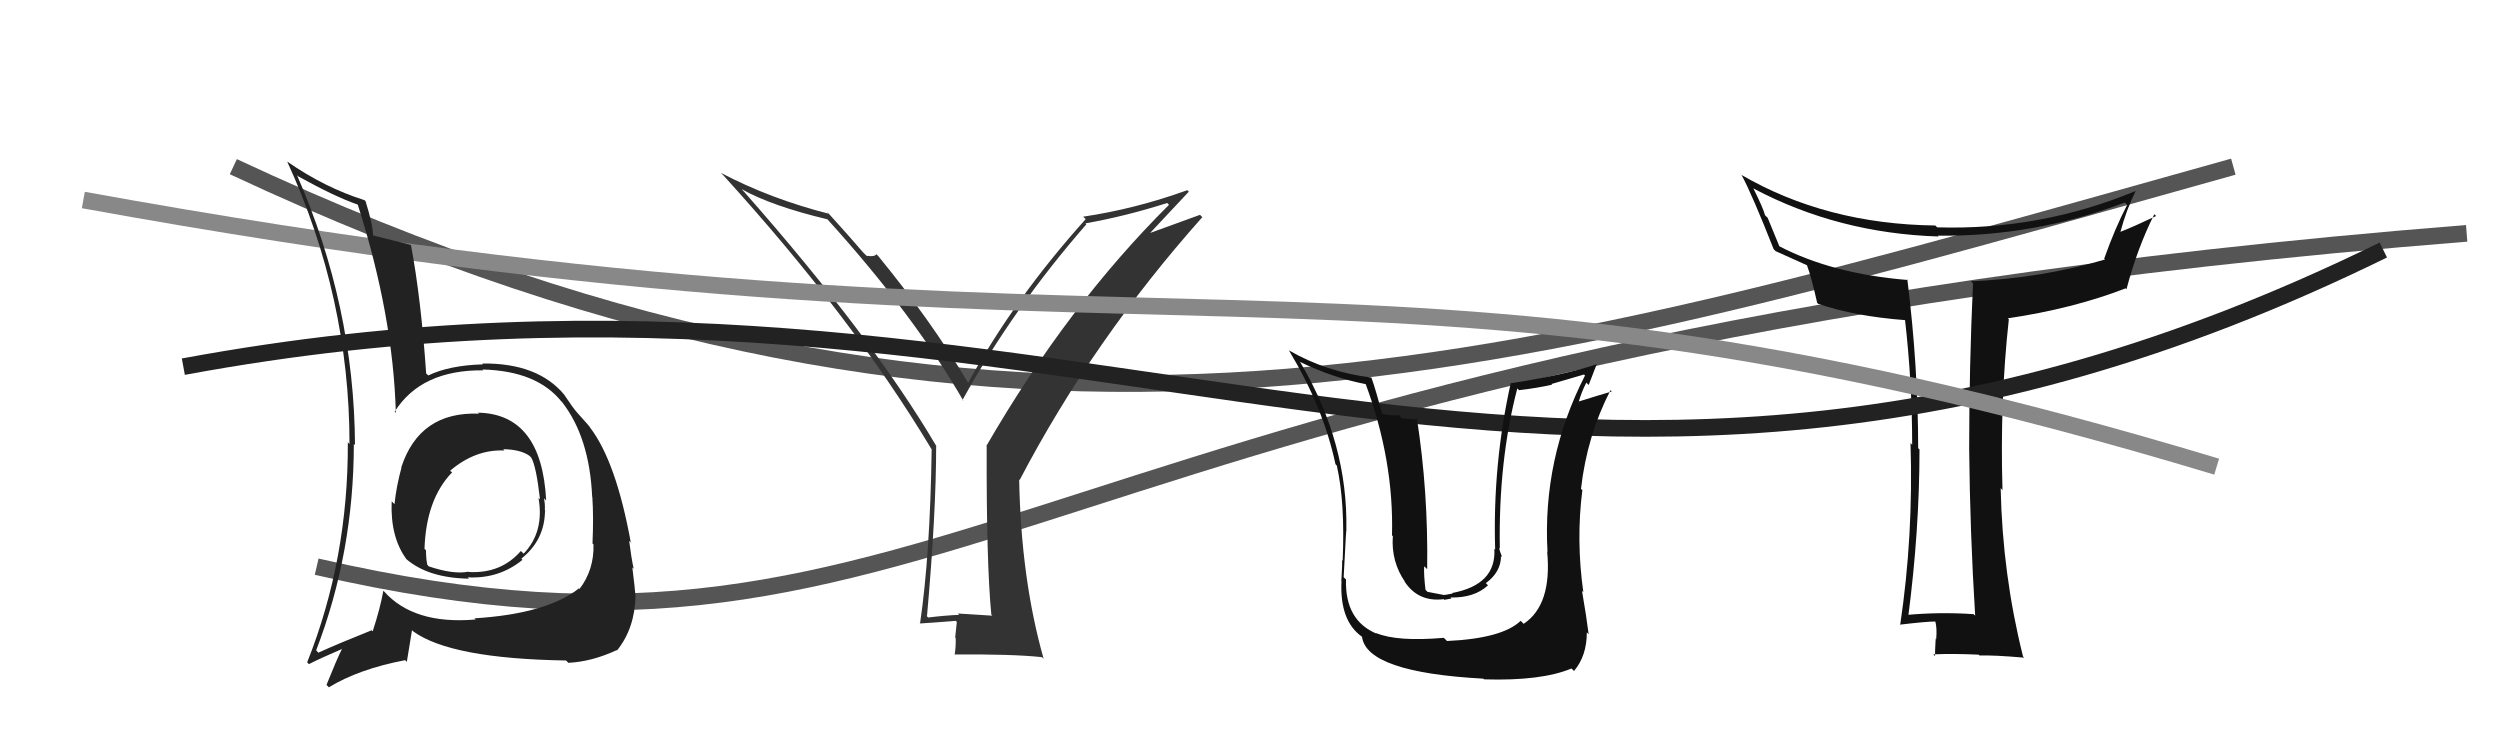
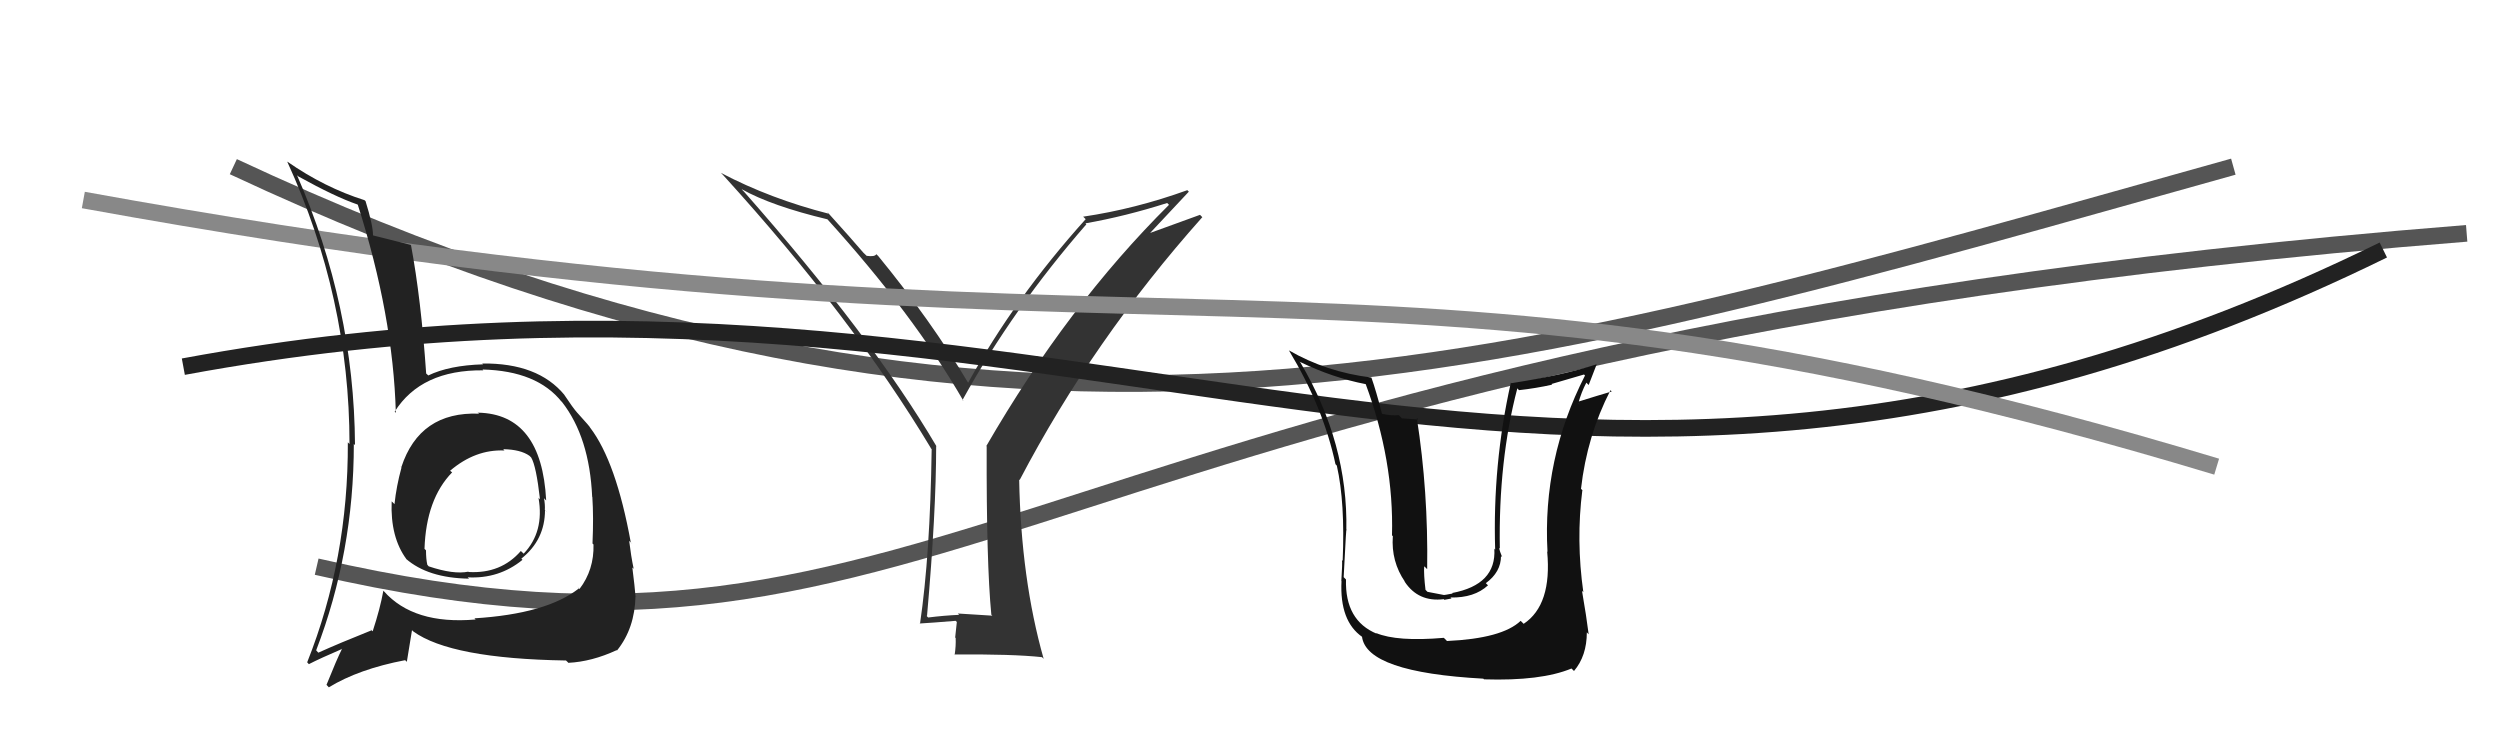
<svg xmlns="http://www.w3.org/2000/svg" width="150" height="44" viewBox="0,0,150,44">
  <path d="M19 34 C58 43,60 21,148 14" stroke="#555" fill="none" />
  <path d="M14 10 C61 32,91 22,134 10" stroke="#555" fill="none" />
  <path fill="#333" d="M59.37 36.77L59.54 36.94L57.47 36.81L57.55 36.89Q56.64 36.93 55.69 37.05L55.53 36.89L55.62 36.97Q56.17 30.75 56.17 26.75L56.23 26.82L56.19 26.78Q52.30 20.18 44.64 11.50L44.54 11.40L44.50 11.35Q46.30 12.36 49.65 13.16L49.77 13.28L49.62 13.13Q54.80 18.84 57.81 24.06L57.83 24.08L57.75 24.00Q60.80 18.48 65.18 13.46L65.12 13.39L65.13 13.40Q67.52 12.98 70.03 12.18L70.14 12.29L70.14 12.29Q64.05 18.34 59.18 26.76L59.09 26.67L59.20 26.78Q59.18 33.80 59.48 36.88ZM68.64 14.37L71.33 11.50L71.24 11.41Q68.11 12.54 64.99 13.00L64.95 12.96L65.14 13.15Q60.90 17.86 58.09 22.96L58.08 22.96L58.09 22.97Q55.85 19.21 52.66 15.32L52.68 15.35L52.58 15.25Q52.49 15.42 52.00 15.35L52.00 15.35L51.81 15.17Q51.13 14.37 49.61 12.69L49.74 12.82L49.75 12.83Q46.22 11.93 43.25 10.37L43.34 10.46L43.40 10.52Q51.10 18.98 55.86 26.90L55.81 26.85L55.90 26.95Q55.81 33.28 55.20 37.43L55.10 37.33L55.18 37.41Q55.89 37.37 57.34 37.25L57.41 37.32L57.31 38.25L57.34 38.28Q57.36 38.75 57.28 39.29L57.34 39.34L57.26 39.27Q60.77 39.24 62.52 39.43L62.47 39.38L62.62 39.53Q61.26 34.74 61.15 28.76L61.13 28.75L61.18 28.80Q65.59 20.38 72.14 13.03L72.00 12.89L68.45 14.18Z" />
-   <path fill="#111" d="M118.37 36.80L118.44 36.87L118.42 36.85Q116.38 36.71 114.36 36.90L114.55 37.09L114.49 37.03Q115.17 31.81 115.17 26.97L115.05 26.85L115.09 26.89Q115.09 21.98 114.44 16.76L114.47 16.79L114.47 16.80Q109.91 16.43 106.71 14.75L106.78 14.82L106.06 13.07L105.90 12.91Q105.80 12.50 105.19 11.28L105.25 11.34L105.23 11.32Q110.30 14.00 116.32 14.19L116.29 14.16L116.27 14.14Q122.05 14.21 127.49 12.15L127.47 12.13L127.63 12.29Q126.90 13.69 126.25 15.52L126.29 15.56L126.30 15.57Q122.51 16.69 118.25 16.88L118.41 17.04L118.38 17.02Q118.15 22.00 118.15 26.95L118.07 26.87L118.15 26.95Q118.20 31.95 118.51 36.94ZM128.20 11.49L128.19 11.48L128.16 11.45Q122.43 13.83 116.23 13.64L116.25 13.66L116.12 13.53Q109.56 13.45 104.46 10.48L104.37 10.38L104.51 10.53Q105.13 11.68 106.42 14.95L106.59 15.12L106.54 15.07Q107.15 15.34 108.41 15.91L108.36 15.86L108.42 15.92Q108.69 16.65 109.03 18.17L109.03 18.17L109.09 18.23Q111.29 18.98 114.33 19.21L114.33 19.21L114.30 19.18Q114.73 22.92 114.73 26.69L114.66 26.61L114.63 26.59Q114.81 32.14 114.01 37.50L113.96 37.45L113.99 37.48Q115.59 37.29 116.12 37.29L116.22 37.39L116.12 37.29Q116.23 37.70 116.17 38.36L116.06 38.25L116.14 38.34Q116.10 39.02 116.10 39.36L116.11 39.38L116.00 39.26Q117.20 39.21 118.72 39.28L118.81 39.37L118.77 39.33Q119.62 39.30 121.45 39.46L121.40 39.41L121.38 39.38Q120.15 34.47 120.04 29.29L120.08 29.33L120.15 29.41Q119.99 24.07 120.53 19.16L120.52 19.15L120.47 19.10Q124.38 18.52 127.54 17.30L127.61 17.38L127.59 17.35Q128.23 14.91 129.26 12.85L129.28 12.88L129.37 12.96Q128.00 13.61 127.20 13.92L127.19 13.90L127.22 13.93Q127.58 12.58 128.15 11.44Z" />
  <path d="M11 22 C65 12,92 40,143 15" stroke="#222" fill="none" />
  <path d="M5 12 C71 24,80 12,133 28" stroke="#888" fill="none" />
  <path fill="#222" d="M28.58 24.65L28.75 24.83L28.75 24.82Q25.18 24.68 24.08 28.03L24.01 27.96L24.09 28.05Q23.78 29.18 23.67 30.25L23.49 30.07L23.50 30.08Q23.41 32.24 24.40 33.57L24.37 33.54L24.35 33.52Q25.67 34.68 28.14 34.72L28.23 34.81L28.06 34.64Q29.94 34.74 31.35 33.59L31.37 33.61L31.28 33.52Q32.70 32.39 32.70 30.60L32.85 30.75L32.69 30.60Q32.71 30.27 32.64 29.89L32.75 30.01L32.77 30.02Q32.50 24.84 28.69 24.76ZM28.46 37.09L28.59 37.23L28.53 37.17Q24.82 37.49 23.03 35.47L22.93 35.38L23.00 35.45Q22.81 36.51 22.36 37.88L22.21 37.73L22.29 37.82Q20.36 38.59 19.10 39.16L19.10 39.16L18.97 39.02Q21.23 33.14 21.23 26.63L21.27 26.68L21.30 26.70Q21.25 18.35 17.82 10.51L17.87 10.56L17.91 10.59Q20.11 11.81 21.45 12.27L21.39 12.21L21.47 12.29Q23.59 18.94 23.75 24.77L23.67 24.69L23.68 24.70Q25.27 22.18 29.00 22.22L28.93 22.15L28.95 22.17Q32.23 22.25 33.71 24.12L33.62 24.02L33.72 24.12Q35.37 26.23 35.53 29.81L35.61 29.89L35.54 29.82Q35.62 31.01 35.55 32.61L35.52 32.58L35.61 32.67Q35.65 34.19 34.77 35.34L34.62 35.18L34.74 35.30Q32.80 36.83 28.46 37.10ZM34.12 39.78L34.03 39.69L34.10 39.77Q35.51 39.70 37.00 39.01L37.00 39.01L37.02 39.03Q38.09 37.70 38.13 35.76L38.23 35.86L38.13 35.77Q38.09 35.23 37.94 34.05L37.95 34.06L38.02 34.13Q37.86 33.36 37.75 32.45L37.94 32.64L37.85 32.56Q36.97 27.71 35.41 25.66L35.44 25.69L35.39 25.64Q35.46 25.67 34.66 24.79L34.71 24.84L34.64 24.77Q34.38 24.48 33.85 23.68L33.87 23.70L33.87 23.70Q32.28 21.77 28.93 21.81L28.96 21.84L28.99 21.86Q26.95 21.92 25.69 22.53L25.69 22.52L25.57 22.41Q25.26 17.91 24.66 14.71L24.65 14.71L24.63 14.69Q23.88 14.51 22.40 14.13L22.37 14.10L22.38 14.11Q22.38 13.51 21.93 12.06L21.90 12.04L21.87 12.01Q19.49 11.26 17.24 9.70L17.18 9.64L17.23 9.69Q20.97 17.85 20.97 26.64L20.84 26.51L20.87 26.54Q20.90 33.54 18.43 39.74L18.47 39.78L18.53 39.85Q19.21 39.50 20.54 38.93L20.49 38.88L20.53 38.91Q20.20 39.57 19.59 41.09L19.61 41.11L19.73 41.24Q21.53 40.14 24.31 39.61L24.41 39.71L24.72 37.81L24.79 37.88Q27.04 39.52 33.96 39.63ZM30.26 27.02L30.31 27.07L30.19 26.95Q31.24 26.97 31.77 27.35L31.84 27.42L31.87 27.45Q32.17 27.94 32.40 29.96L32.45 30.01L32.31 29.87Q32.67 31.91 31.42 33.22L31.24 33.05L31.25 33.06Q30.06 34.43 28.12 34.32L28.22 34.42L28.10 34.30Q27.21 34.48 25.72 33.98L25.66 33.91L25.64 33.89Q25.56 33.55 25.56 33.02L25.48 32.94L25.47 32.93Q25.57 29.94 27.13 28.34L27.10 28.32L26.96 28.21L27.00 28.25Q28.52 26.95 30.27 27.03Z" />
  <path fill="#111" d="M86.68 38.33L86.82 38.46L86.63 38.27Q83.82 38.51 82.56 37.98L82.64 38.06L82.62 38.03Q80.69 37.24 80.76 34.77L80.79 34.80L80.62 34.63Q80.79 31.26 80.79 31.83L80.92 31.96L80.78 31.82Q80.89 26.60 78.03 21.76L77.91 21.64L77.97 21.70Q79.97 22.67 81.95 23.05L81.98 23.08L81.94 23.04Q83.64 27.63 83.52 32.12L83.49 32.09L83.57 32.17Q83.46 33.69 84.30 34.91L84.23 34.85L84.28 34.90Q85.10 36.14 86.63 35.95L86.66 35.99L87.09 35.91L87.03 35.85Q88.46 35.88 89.28 35.12L89.25 35.09L89.15 34.99Q90.06 34.32 90.06 33.36L90.02 33.33L90.13 33.43Q89.98 33.06 89.94 32.87L90.01 32.94L89.99 32.92Q89.90 27.64 91.04 23.30L91.04 23.30L91.14 23.41Q92.14 23.30 93.13 23.08L93.09 23.04L95.04 22.47L95.10 22.53Q92.54 27.55 92.85 33.11L92.91 33.17L92.83 33.09Q93.13 36.29 91.42 37.43L91.31 37.32L91.24 37.25Q90.13 38.31 86.82 38.46ZM89.00 40.72L88.97 40.69L89.04 40.76Q92.46 40.87 94.29 40.11L94.28 40.10L94.44 40.26Q95.21 39.35 95.21 37.94L95.33 38.07L95.32 38.06Q95.19 37.01 94.92 35.45L95.05 35.58L95.00 35.53Q94.56 32.42 94.94 29.42L94.98 29.45L94.86 29.33Q95.22 26.15 96.63 23.41L96.73 23.52L96.70 23.49Q95.97 23.70 94.63 24.12L94.81 24.29L94.70 24.19Q94.88 23.53 95.18 22.96L95.32 23.10L95.80 21.86L95.79 21.86Q93.85 22.50 90.69 22.99L90.70 23.00L90.65 22.96Q89.55 27.88 89.71 32.98L89.63 32.89L89.66 32.93Q89.79 35.08 87.13 35.58L87.16 35.61L86.78 35.68L86.64 35.70L85.65 35.51L85.53 35.39Q85.42 34.47 85.45 33.98L85.50 34.02L85.63 34.15Q85.70 29.50 85.01 25.08L85.10 25.17L84.11 25.10L83.93 24.91Q83.47 24.95 82.93 24.83L83.05 24.95L82.92 24.82Q82.56 23.43 82.29 22.67L82.40 22.77L82.27 22.65Q79.58 22.32 77.33 21.02L77.25 20.94L77.34 21.03Q79.41 24.47 80.13 27.86L80.15 27.87L80.21 27.94Q80.71 30.15 80.56 33.65L80.43 33.52L80.52 33.61Q80.55 33.76 80.48 34.86L80.51 34.90L80.49 34.87Q80.37 37.27 81.74 38.22L81.64 38.12L81.72 38.20Q81.99 40.34 89.00 40.72Z" />
</svg>